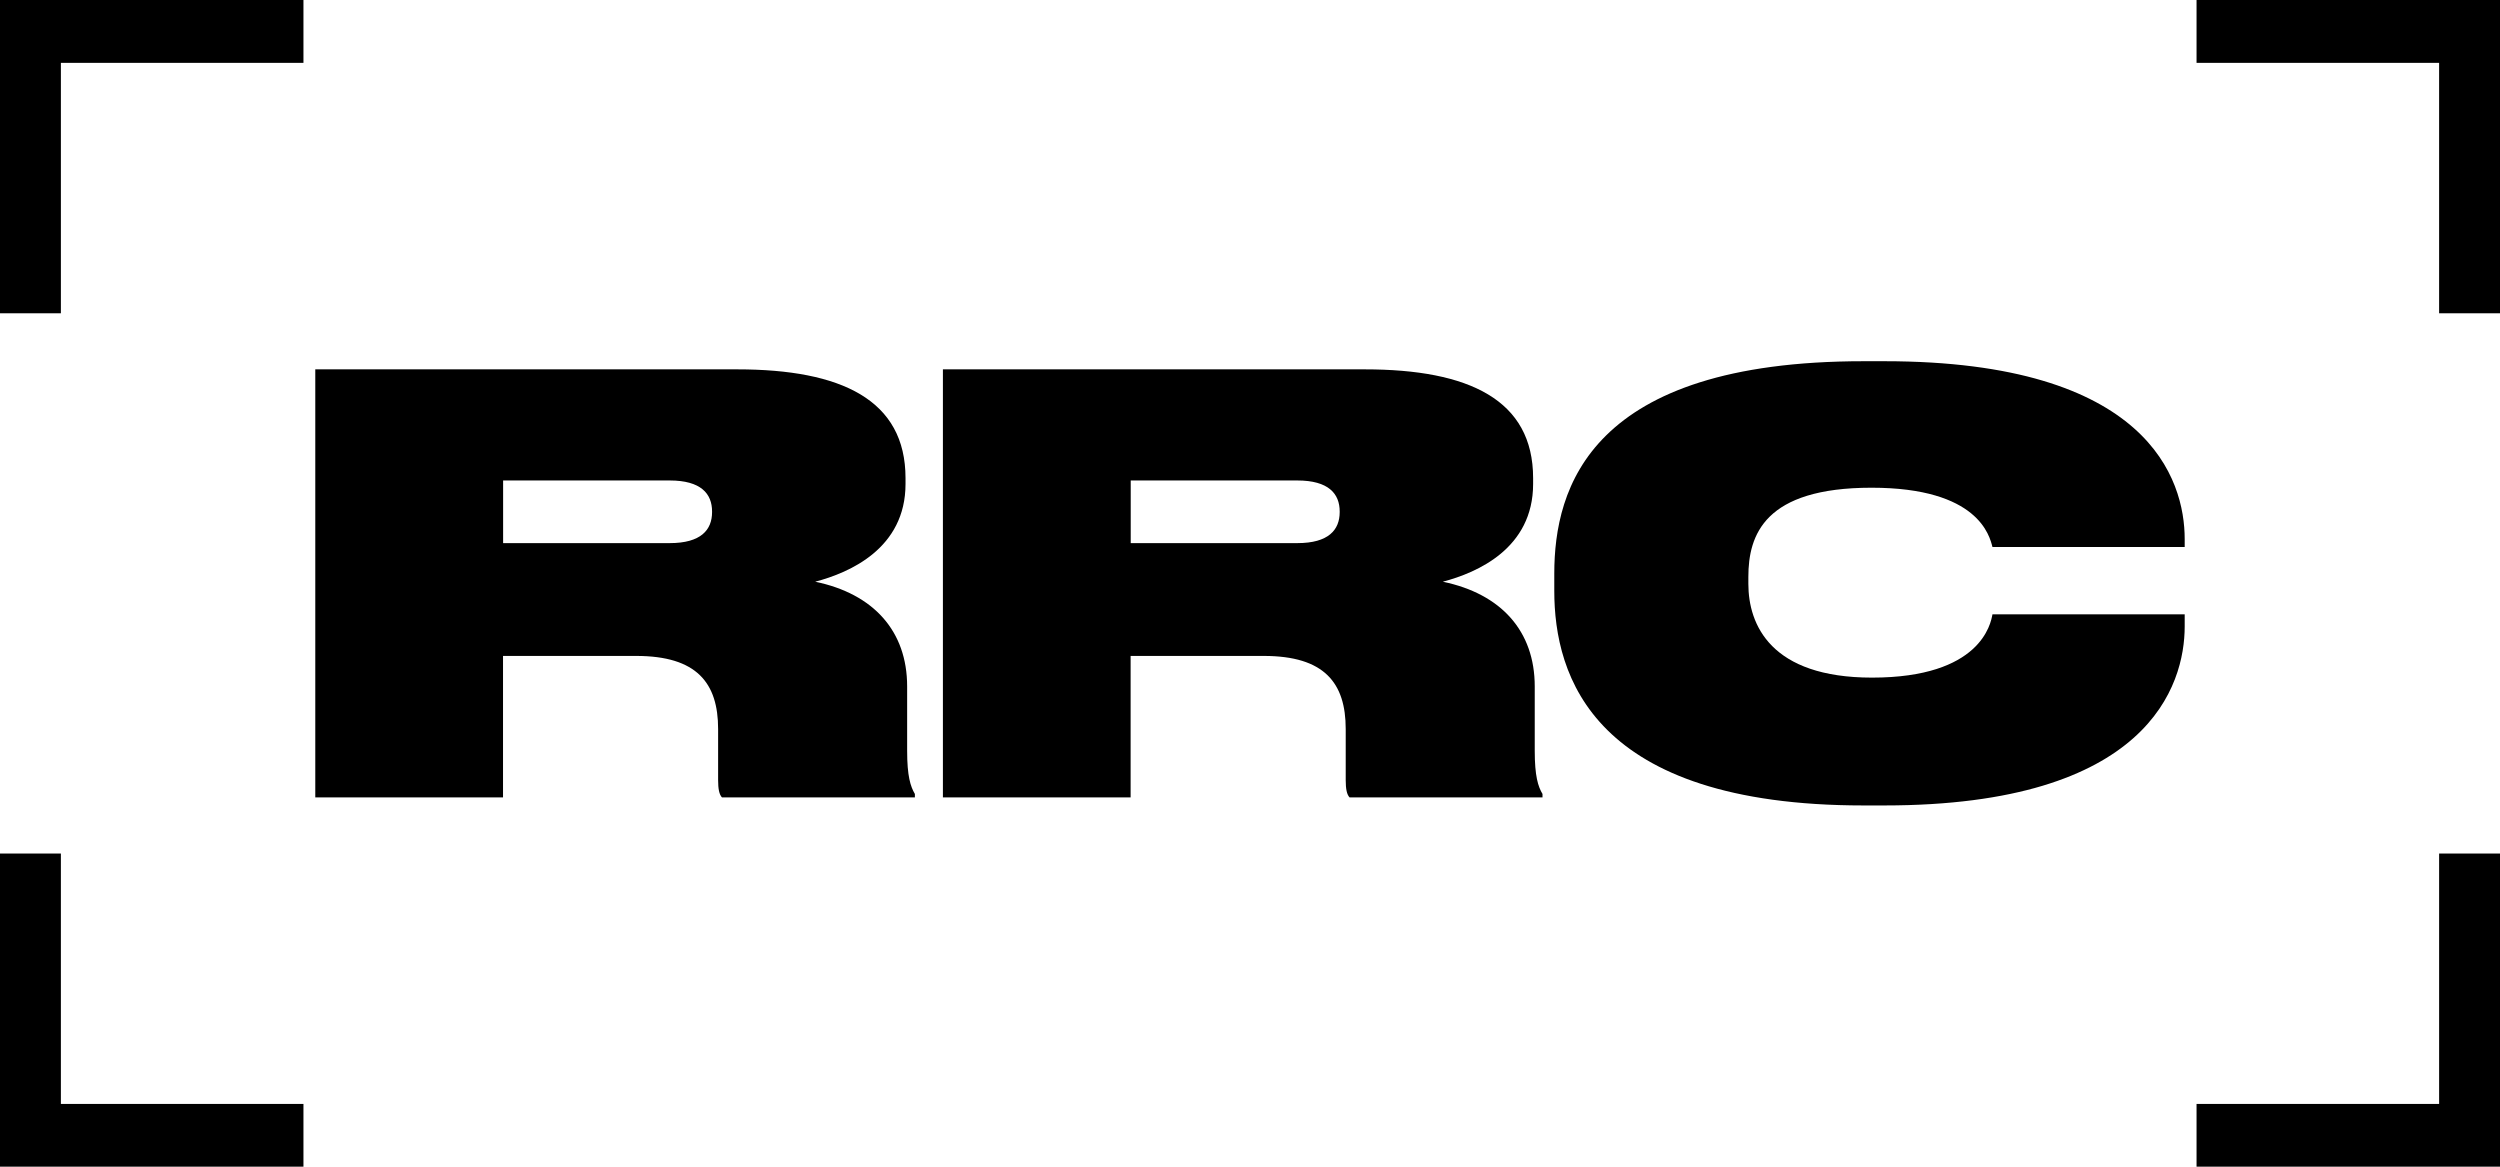
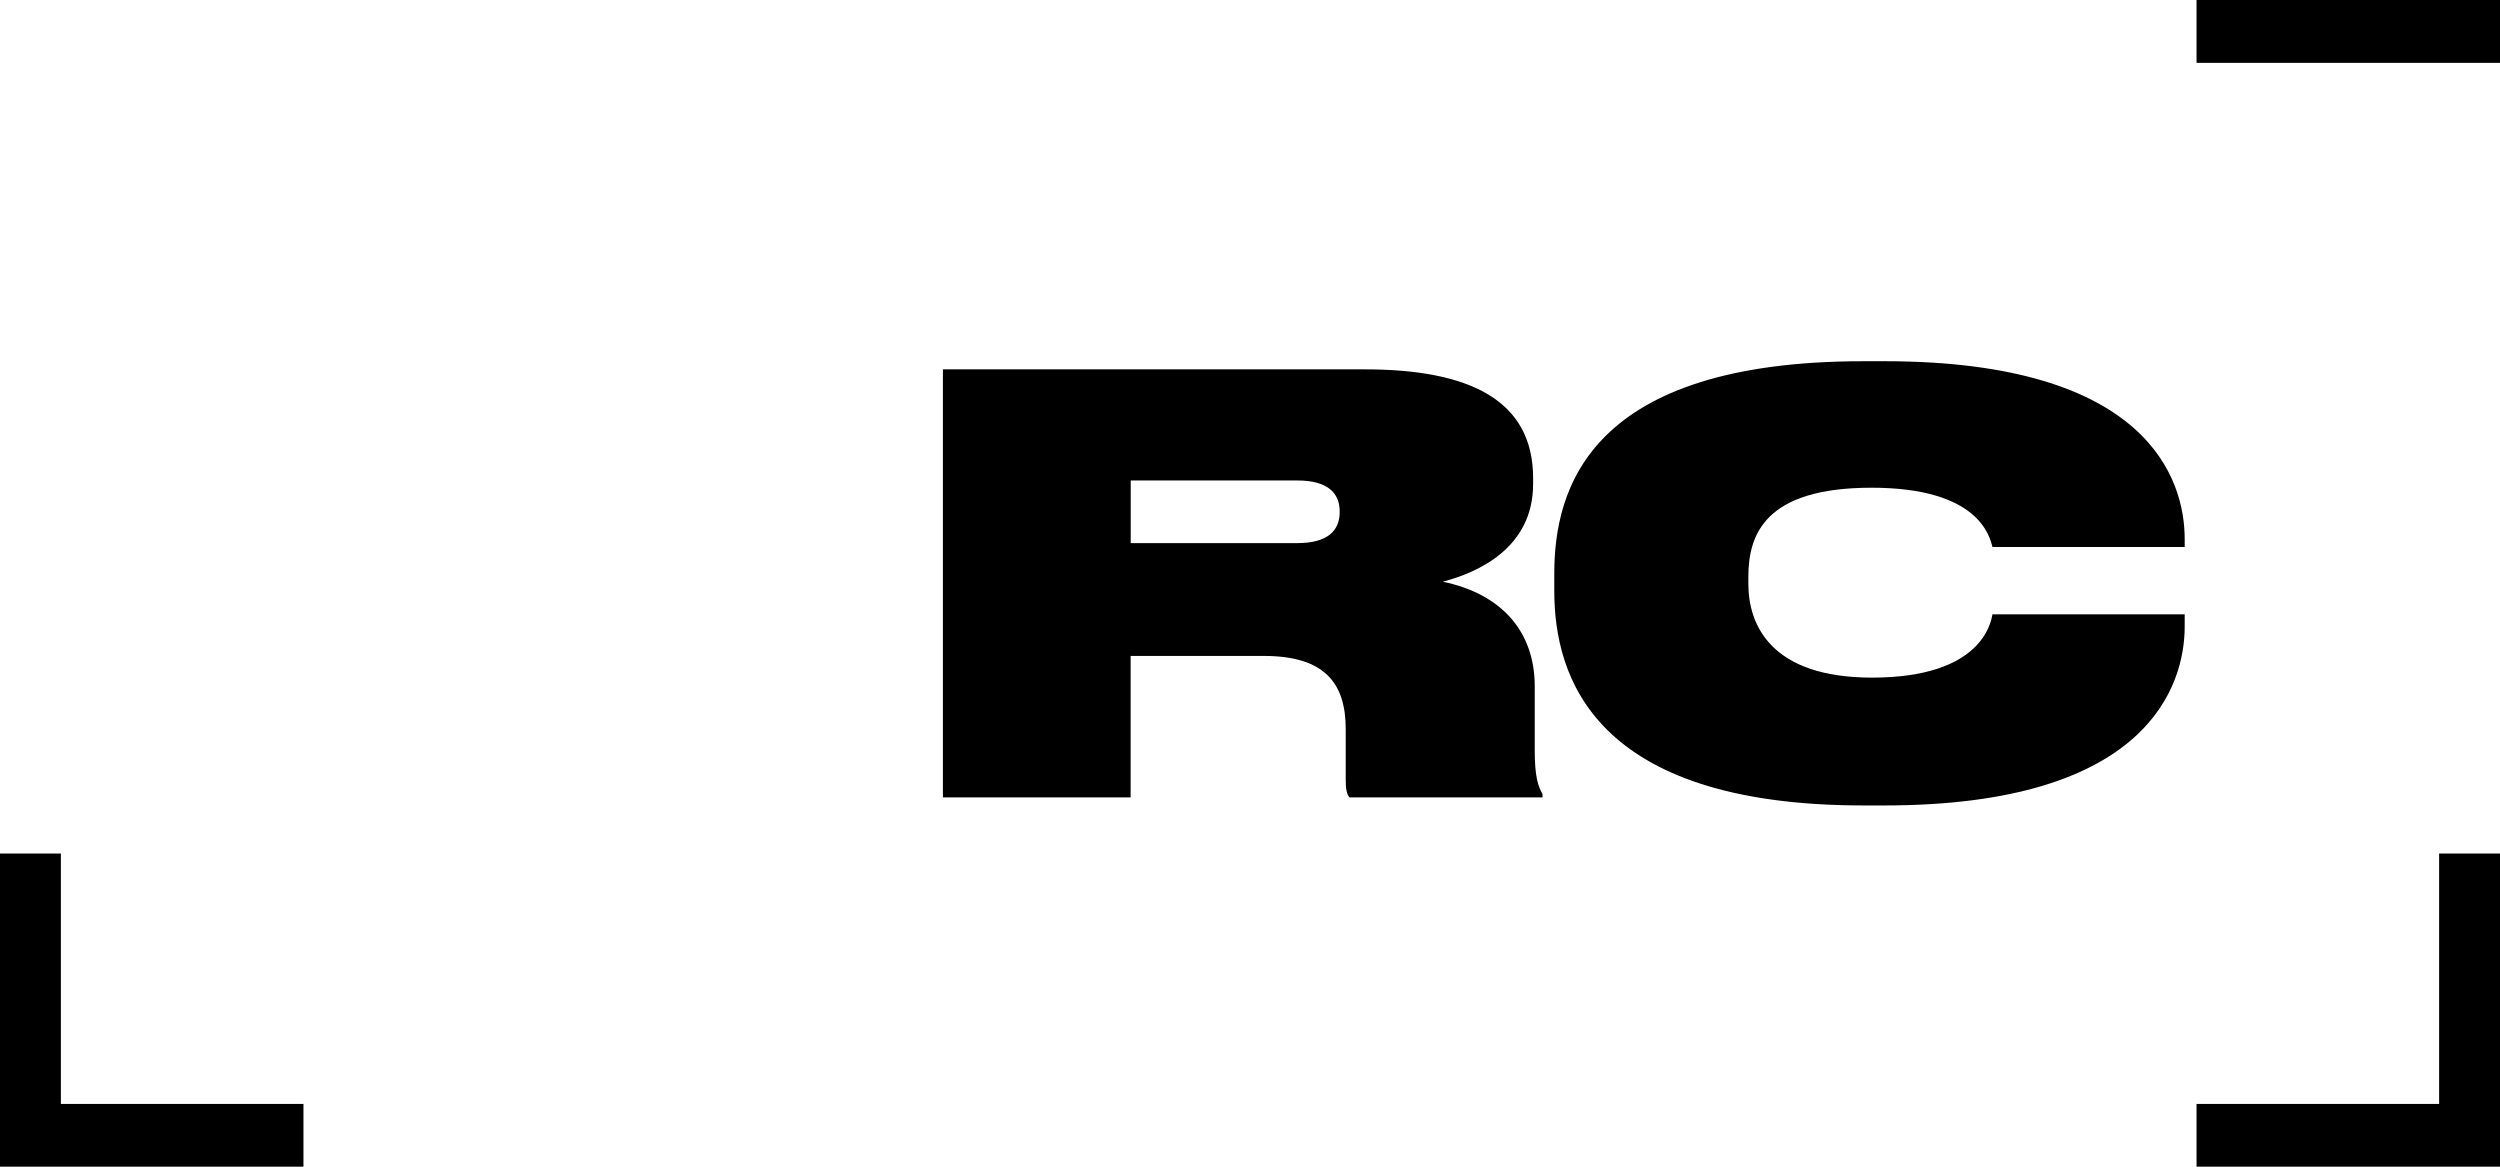
<svg xmlns="http://www.w3.org/2000/svg" width="105" height="49" viewBox="0 0 105 49" fill="none">
  <g clip-path="url(#clip0_1_33)">
-     <path d="M21.131 33.492H13.242V15.513H30.962C35.339 15.513 38.032 16.793 38.032 20.082V20.325C38.032 23.031 35.692 24.049 34.239 24.432C36.697 24.942 38.1 26.512 38.1 28.829V31.535C38.1 32.6 38.24 33.034 38.425 33.347V33.492H30.324C30.206 33.371 30.161 33.128 30.161 32.768V30.619C30.161 28.684 29.269 27.549 26.721 27.549H21.127V33.492H21.131ZM21.131 22.811H28.129C29.441 22.811 29.907 22.255 29.907 21.507V21.484C29.907 20.736 29.441 20.18 28.129 20.18H21.131V22.816V22.811Z" fill="black" />
    <path d="M47.49 33.492H39.602V15.513H57.321C61.698 15.513 64.391 16.793 64.391 20.082V20.325C64.391 23.031 62.051 24.049 60.598 24.432C63.056 24.942 64.459 26.512 64.459 28.829V31.534C64.459 32.6 64.599 33.034 64.785 33.347V33.492H56.683C56.565 33.371 56.52 33.128 56.52 32.768V30.619C56.52 28.684 55.628 27.549 53.08 27.549H47.486V33.492H47.49ZM47.49 22.811H54.488C55.8 22.811 56.267 22.255 56.267 21.507V21.484C56.267 20.736 55.8 20.18 54.488 20.18H47.49V22.816V22.811Z" fill="black" />
    <path d="M78.274 33.829C66.896 33.829 65.28 28.39 65.28 24.816V24.091C65.28 20.489 66.778 15.171 78.274 15.171H79.139C90.237 15.171 91.757 20.148 91.757 22.638V22.974H83.683C83.565 22.517 83.099 20.484 78.605 20.484C74.11 20.484 73.431 22.465 73.431 24.231V24.521C73.431 26.236 74.368 28.46 78.627 28.46C83.194 28.46 83.615 26.189 83.683 25.801H91.757V26.311C91.757 28.778 90.237 33.829 79.139 33.829H78.274Z" fill="black" />
-     <path d="M105 13.158V0H92.255V2.64H102.443V13.158H105Z" fill="black" />
+     <path d="M105 13.158V0H92.255V2.64H102.443H105Z" fill="black" />
    <path d="M102.443 35.847V46.365H92.255V49H105V35.847H102.443Z" fill="black" />
    <path d="M0 35.847V49H12.745V46.365H2.557V35.847H0Z" fill="black" />
-     <path d="M12.745 2.64V0H0V13.158H2.557V2.64H12.745Z" fill="black" />
  </g>
  <defs>
    <clipPath id="clip0_1_33">
      <rect width="105" height="49" fill="white" />
    </clipPath>
  </defs>
</svg>